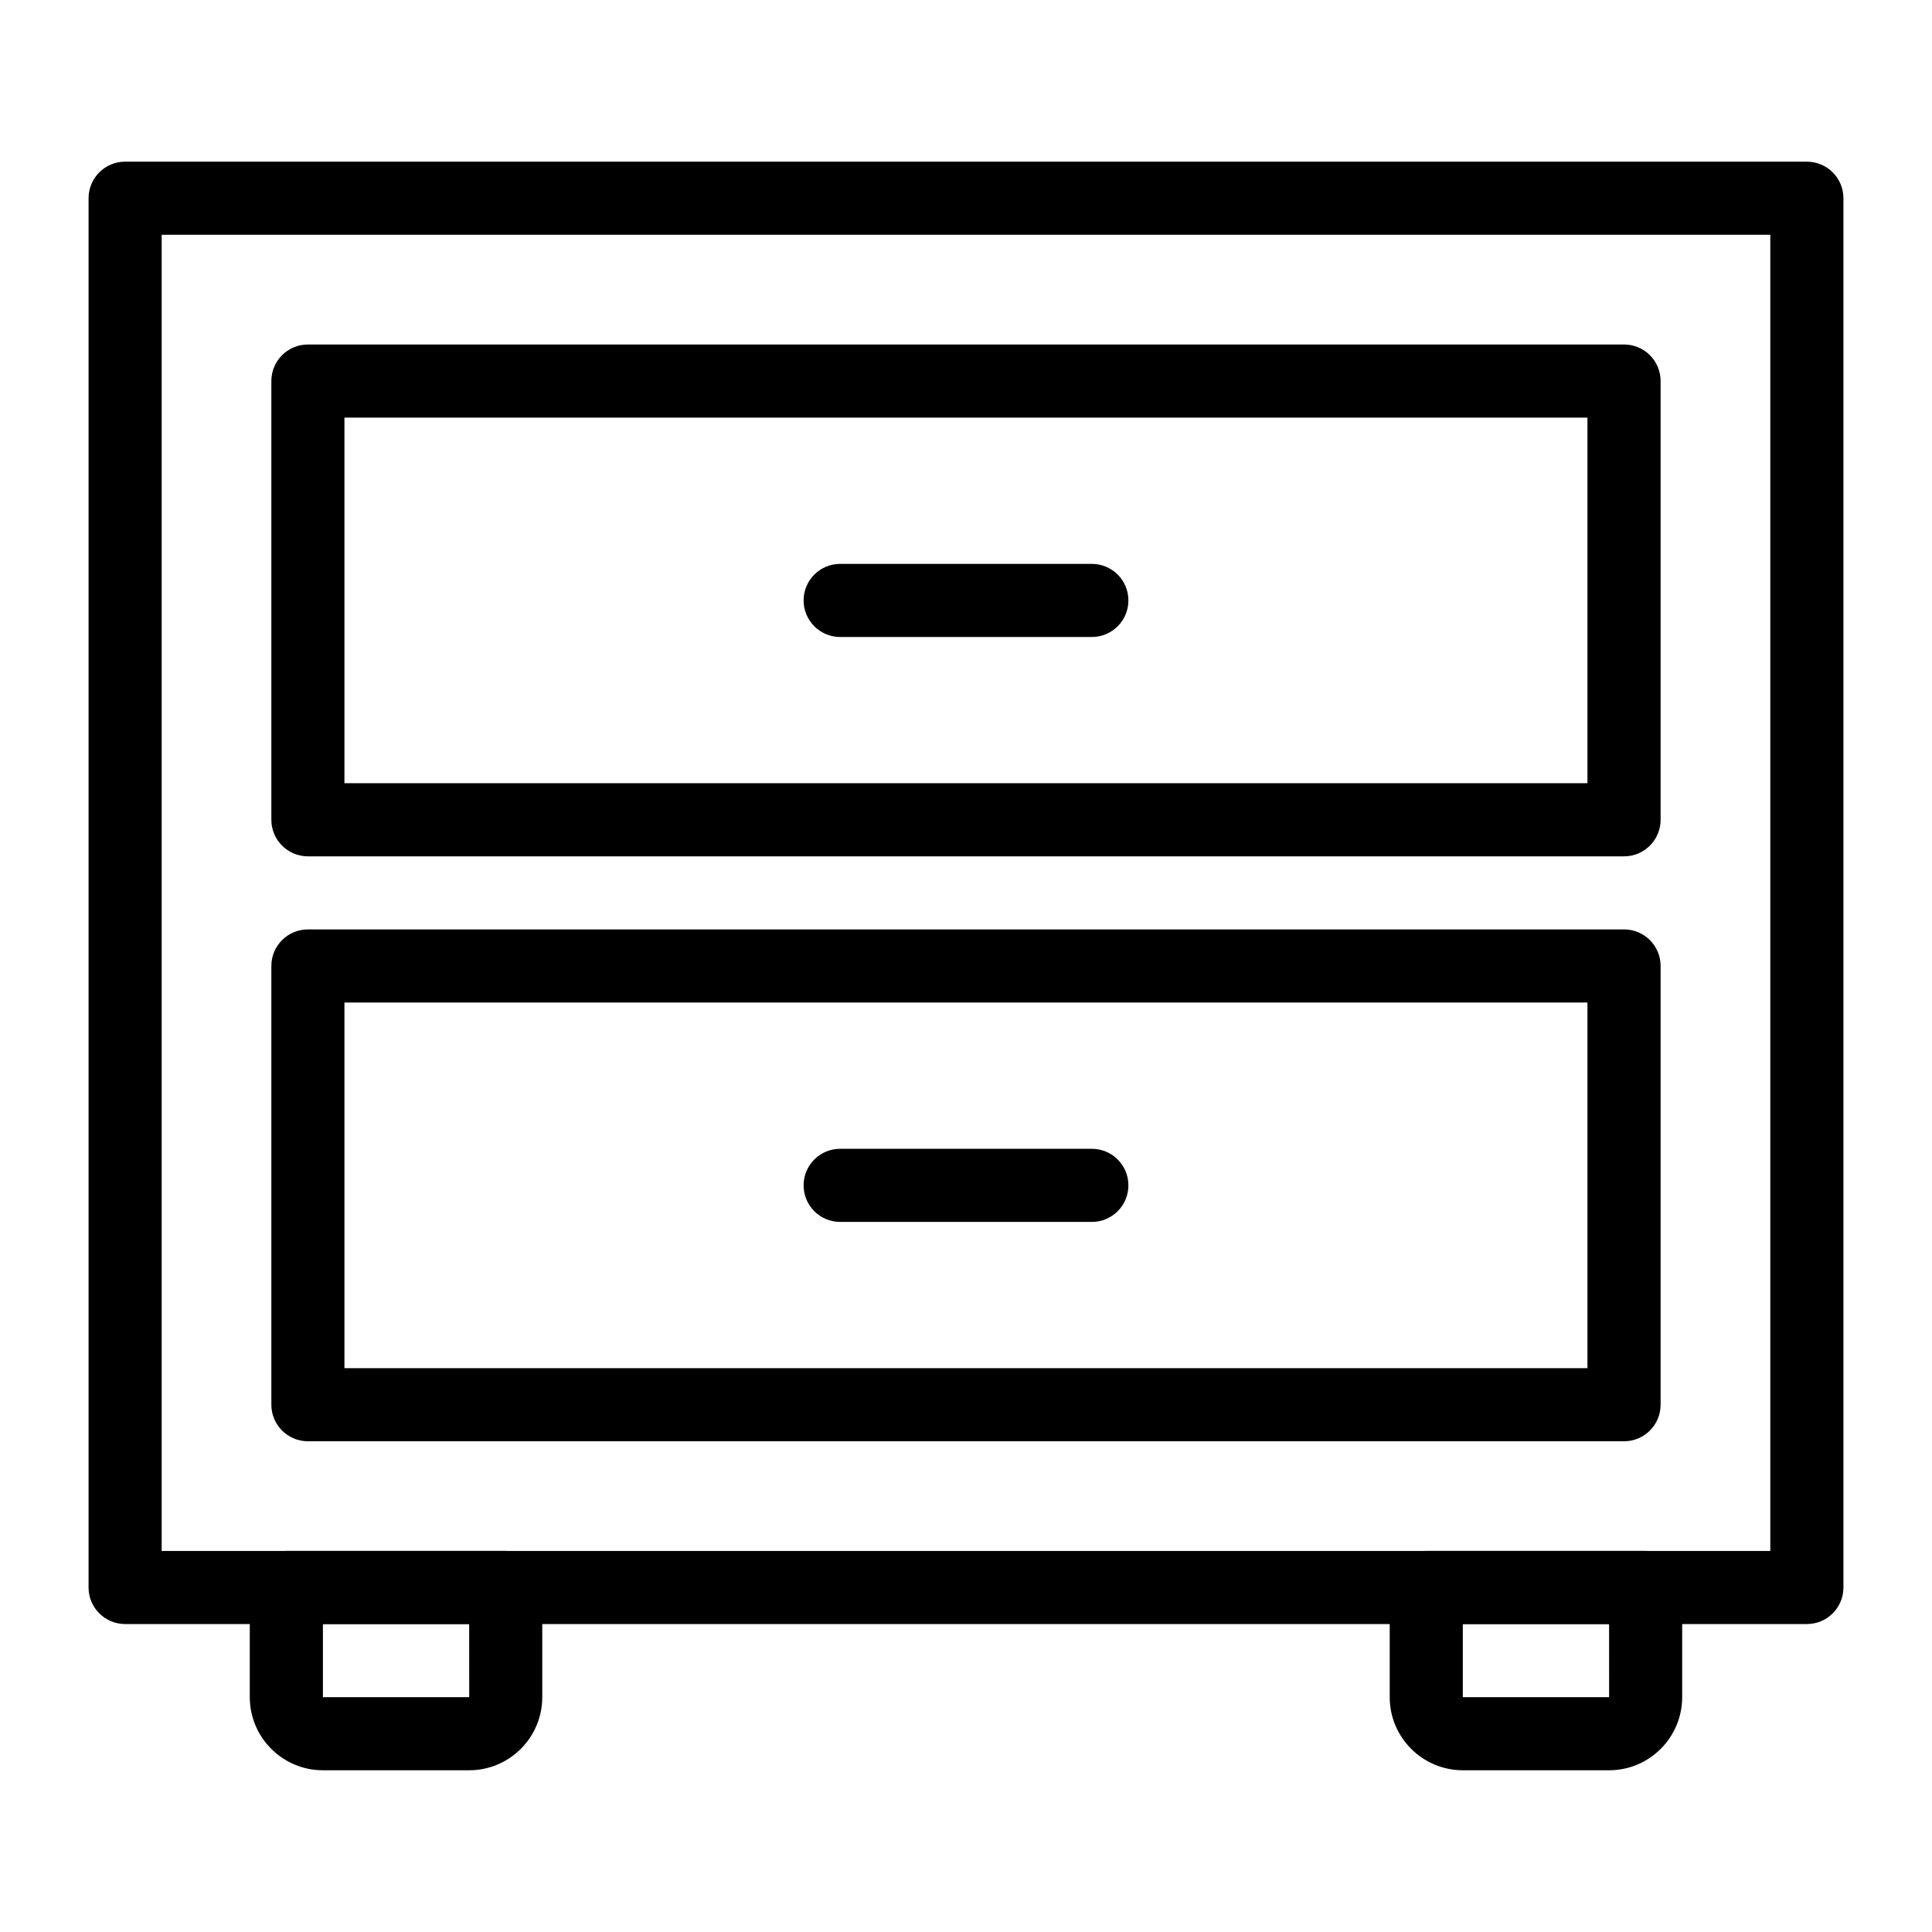
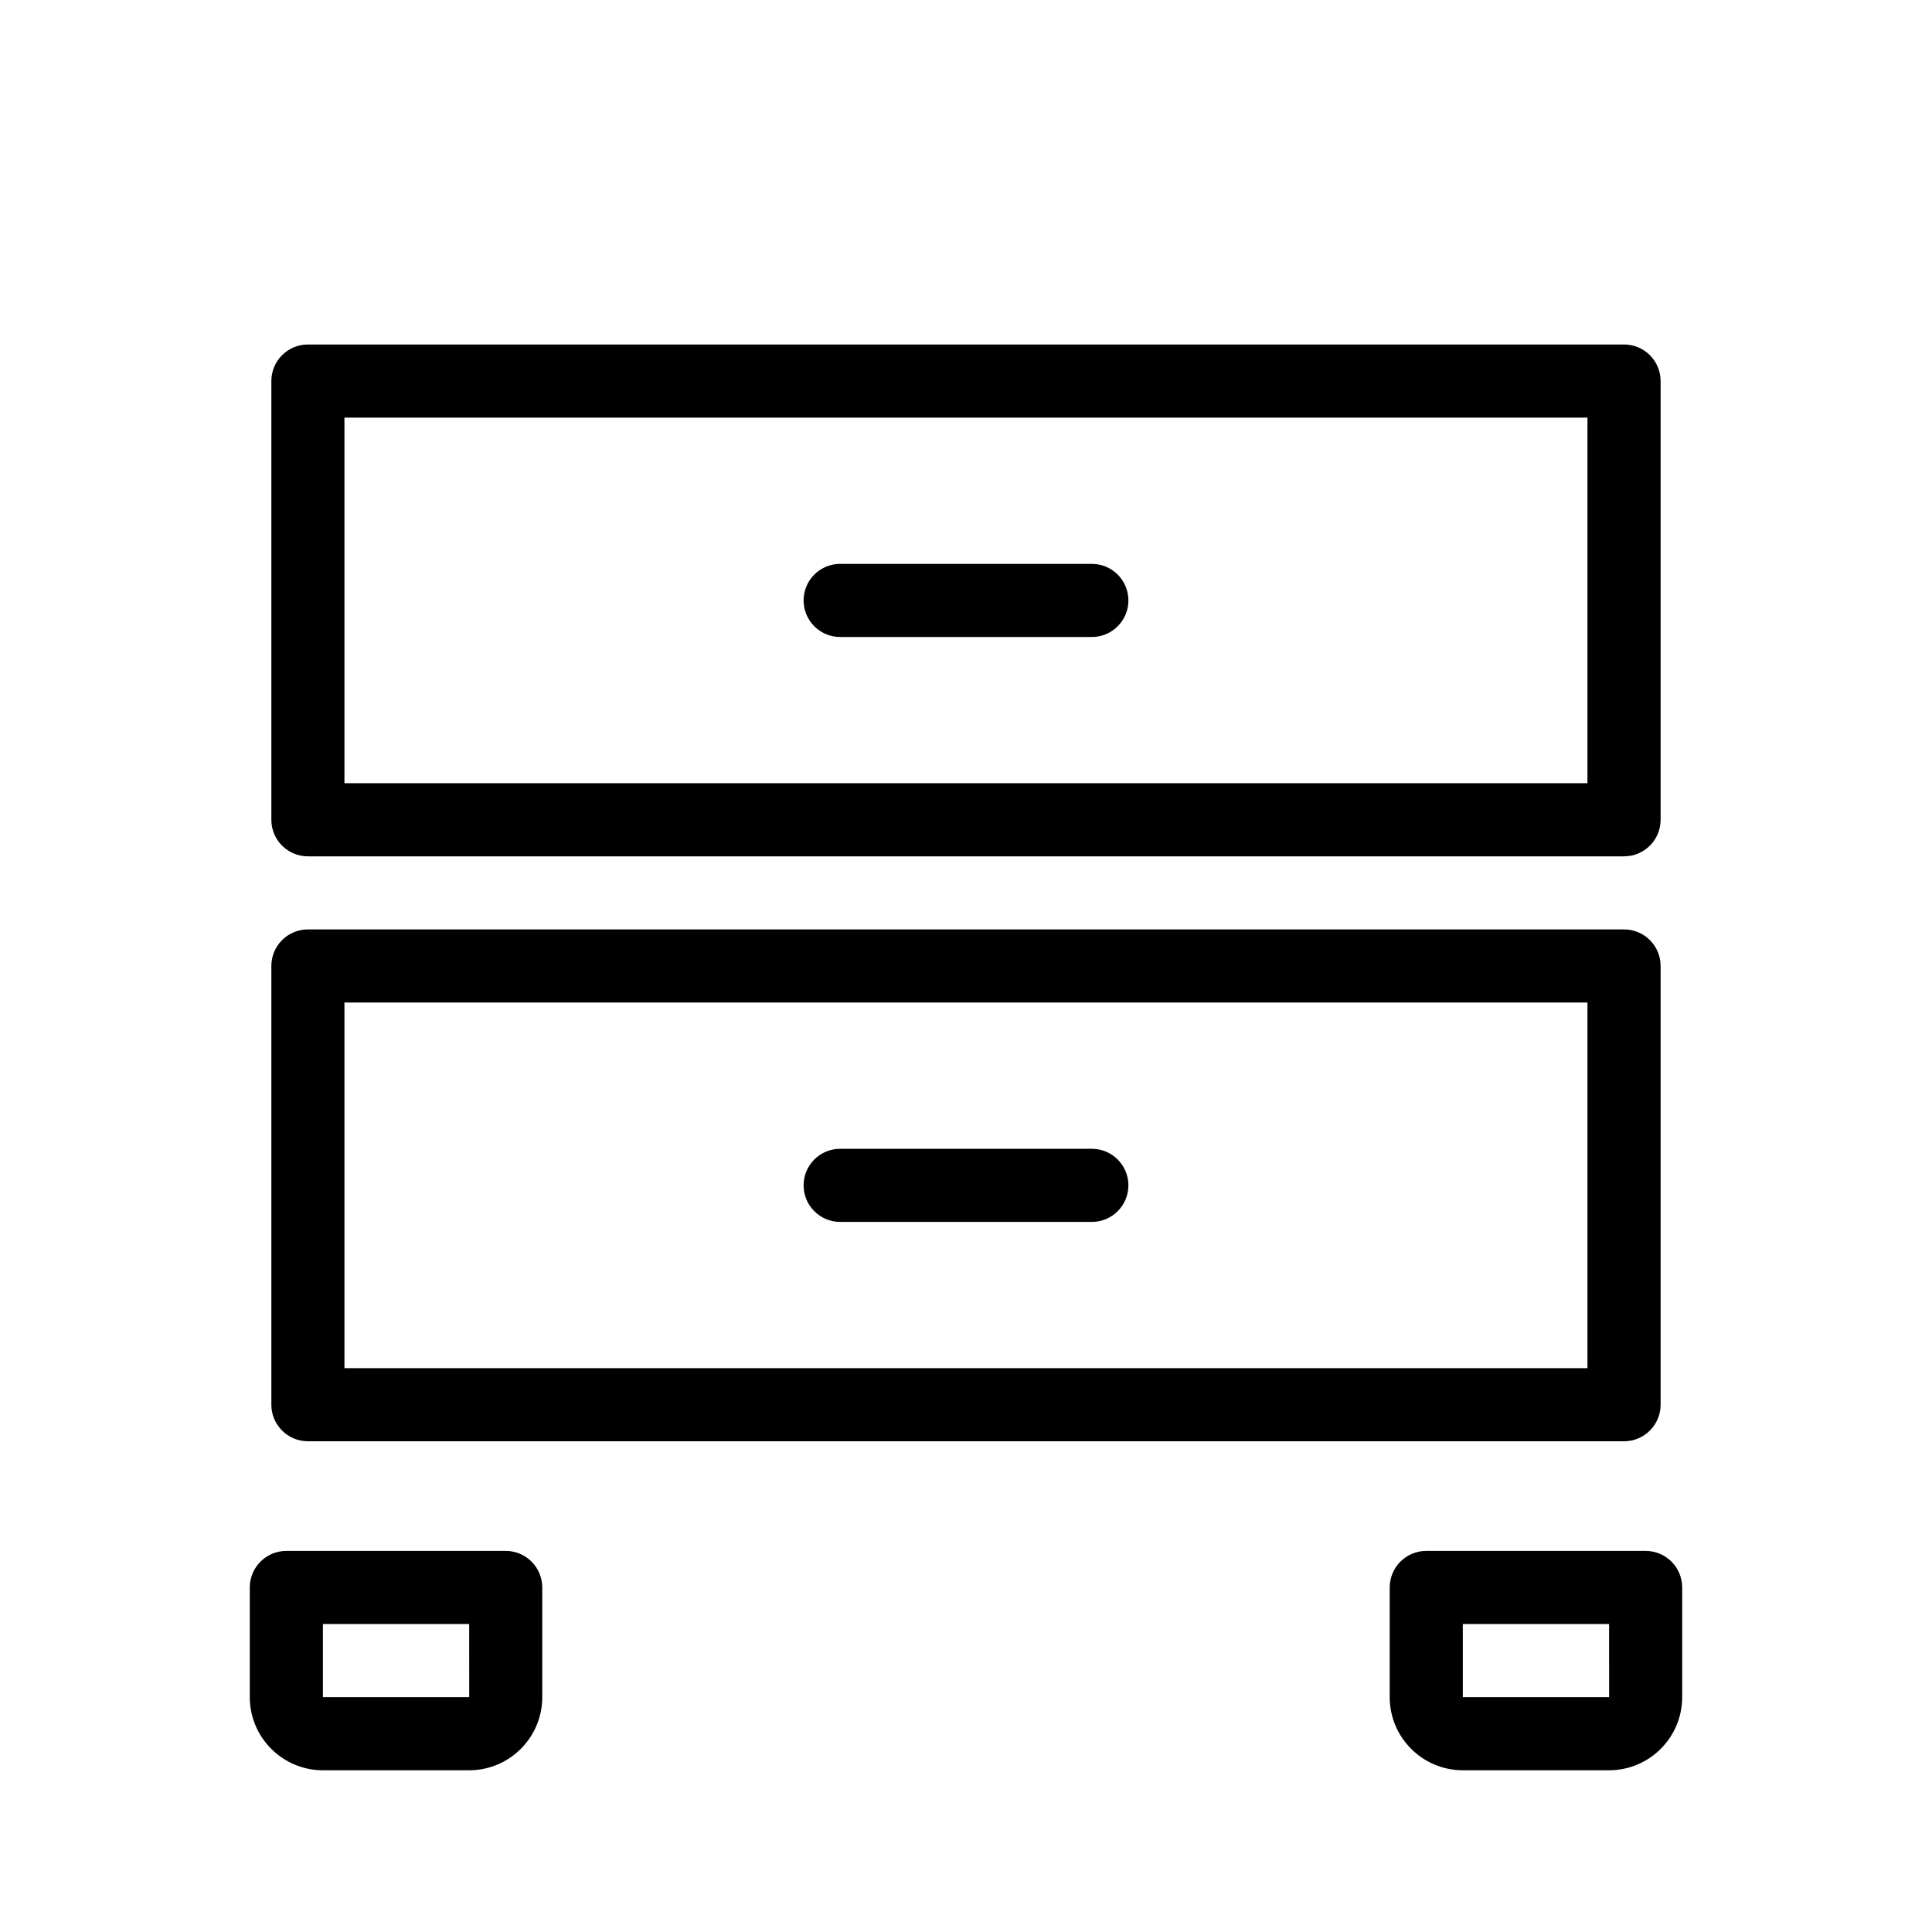
<svg xmlns="http://www.w3.org/2000/svg" fill="#000000" width="800px" height="800px" version="1.1" viewBox="144 144 512 512">
  <g>
-     <path d="m622.84 574.39h-445.68c-5.352 0-9.688-4.34-9.688-9.688v-368.17c0-5.352 4.34-9.688 9.688-9.688h445.68c5.352 0 9.688 4.34 9.688 9.688v368.17c0.004 5.352-4.336 9.688-9.688 9.688zm-435.99-19.375h426.3v-348.79h-426.3z" />
    <path d="m574.39 370.94h-348.79c-5.352 0-9.688-4.34-9.688-9.688v-116.27c0-5.352 4.34-9.688 9.688-9.688h348.79c5.352 0 9.688 4.34 9.688 9.688v116.27c0 5.348-4.34 9.688-9.688 9.688zm-339.11-19.379h329.41v-96.887h-329.41z" />
    <path d="m574.39 525.95h-348.79c-5.352 0-9.688-4.34-9.688-9.688v-116.27c0-5.352 4.34-9.688 9.688-9.688h348.79c5.352 0 9.688 4.34 9.688 9.688v116.27c0 5.348-4.34 9.688-9.688 9.688zm-339.11-19.379h329.41v-96.887h-329.41z" />
    <path d="m268.33 613.14h-38.754c-10.688 0-19.379-8.691-19.379-19.379v-29.066c0-5.352 4.34-9.688 9.688-9.688h58.133c5.352 0 9.688 4.34 9.688 9.688v29.066c0 10.691-8.688 19.379-19.375 19.379zm-38.754-38.754v19.379h38.77l-0.008-19.379z" />
    <path d="m570.42 613.14h-38.754c-10.688 0-19.379-8.691-19.379-19.379v-29.066c0-5.352 4.34-9.688 9.688-9.688h58.133c5.352 0 9.688 4.34 9.688 9.688v29.066c0 10.691-8.691 19.379-19.375 19.379zm-38.758-38.754v19.379h38.77l-0.008-19.379z" />
    <path d="m433.35 312.81h-66.699c-5.352 0-9.688-4.34-9.688-9.688 0-5.352 4.34-9.688 9.688-9.688h66.699c5.352 0 9.688 4.34 9.688 9.688s-4.34 9.688-9.688 9.688z" />
    <path d="m433.35 467.82h-66.699c-5.352 0-9.688-4.34-9.688-9.688 0-5.352 4.34-9.688 9.688-9.688h66.699c5.352 0 9.688 4.34 9.688 9.688 0 5.352-4.34 9.688-9.688 9.688z" />
  </g>
</svg>